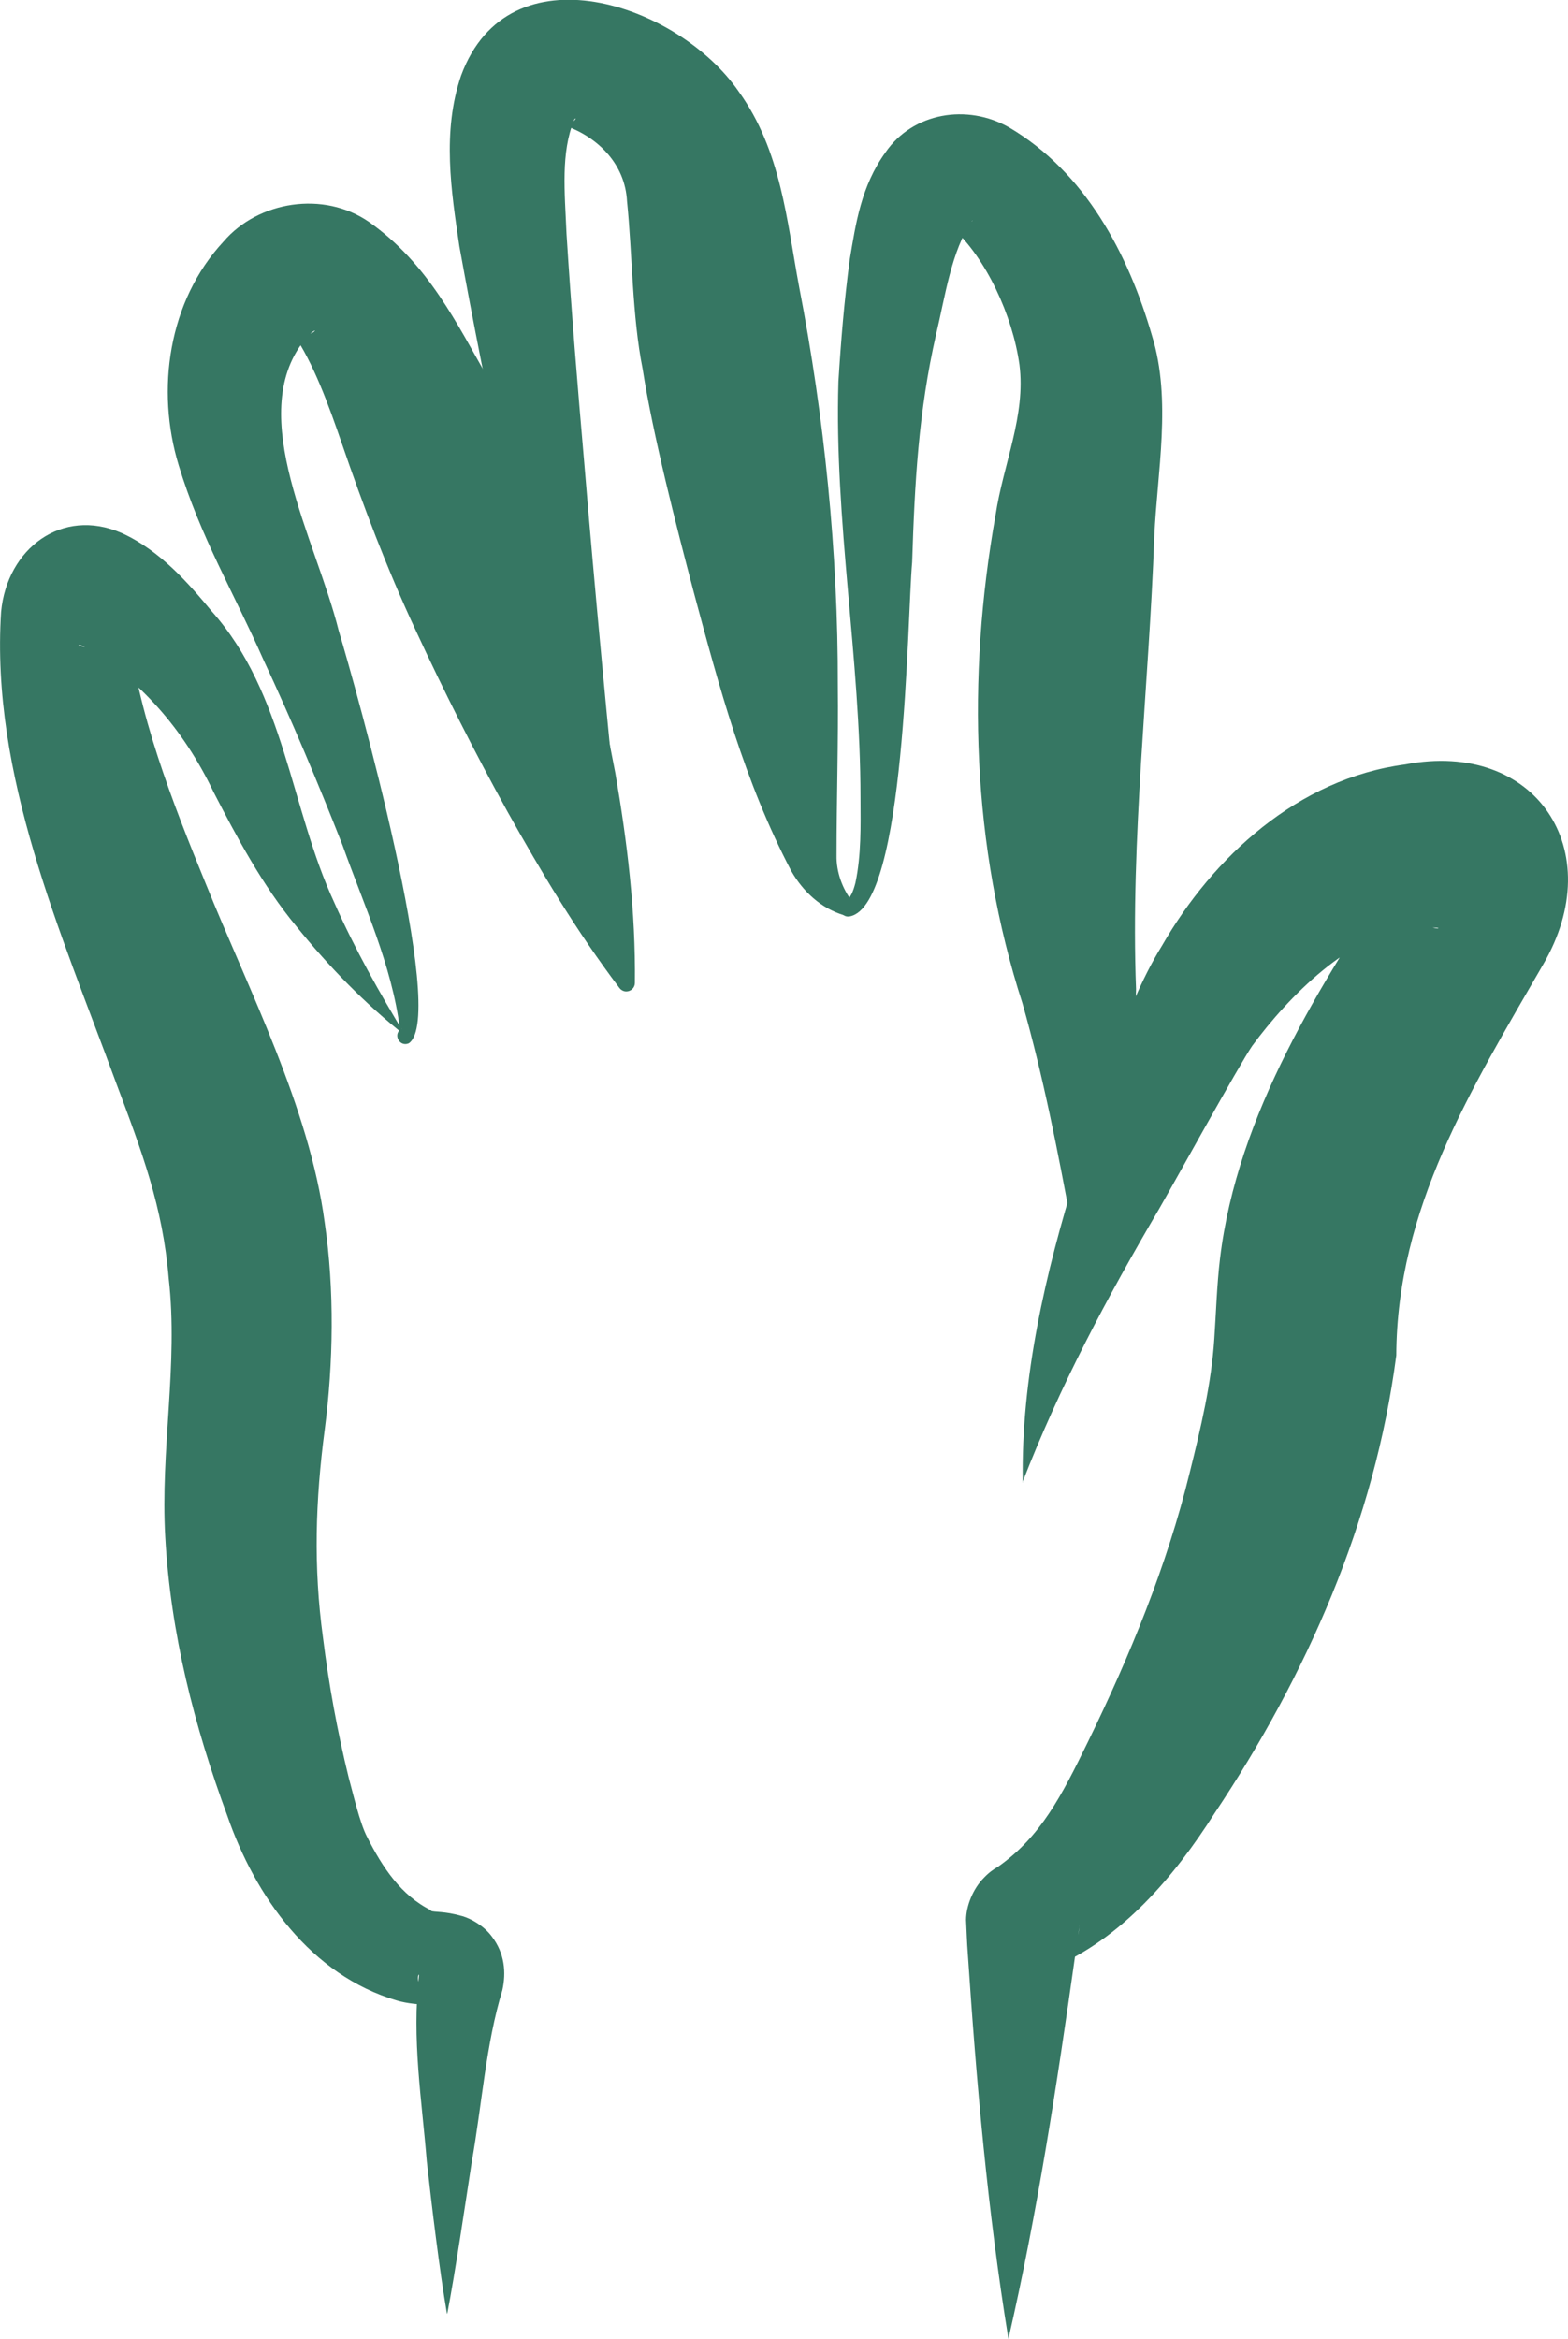
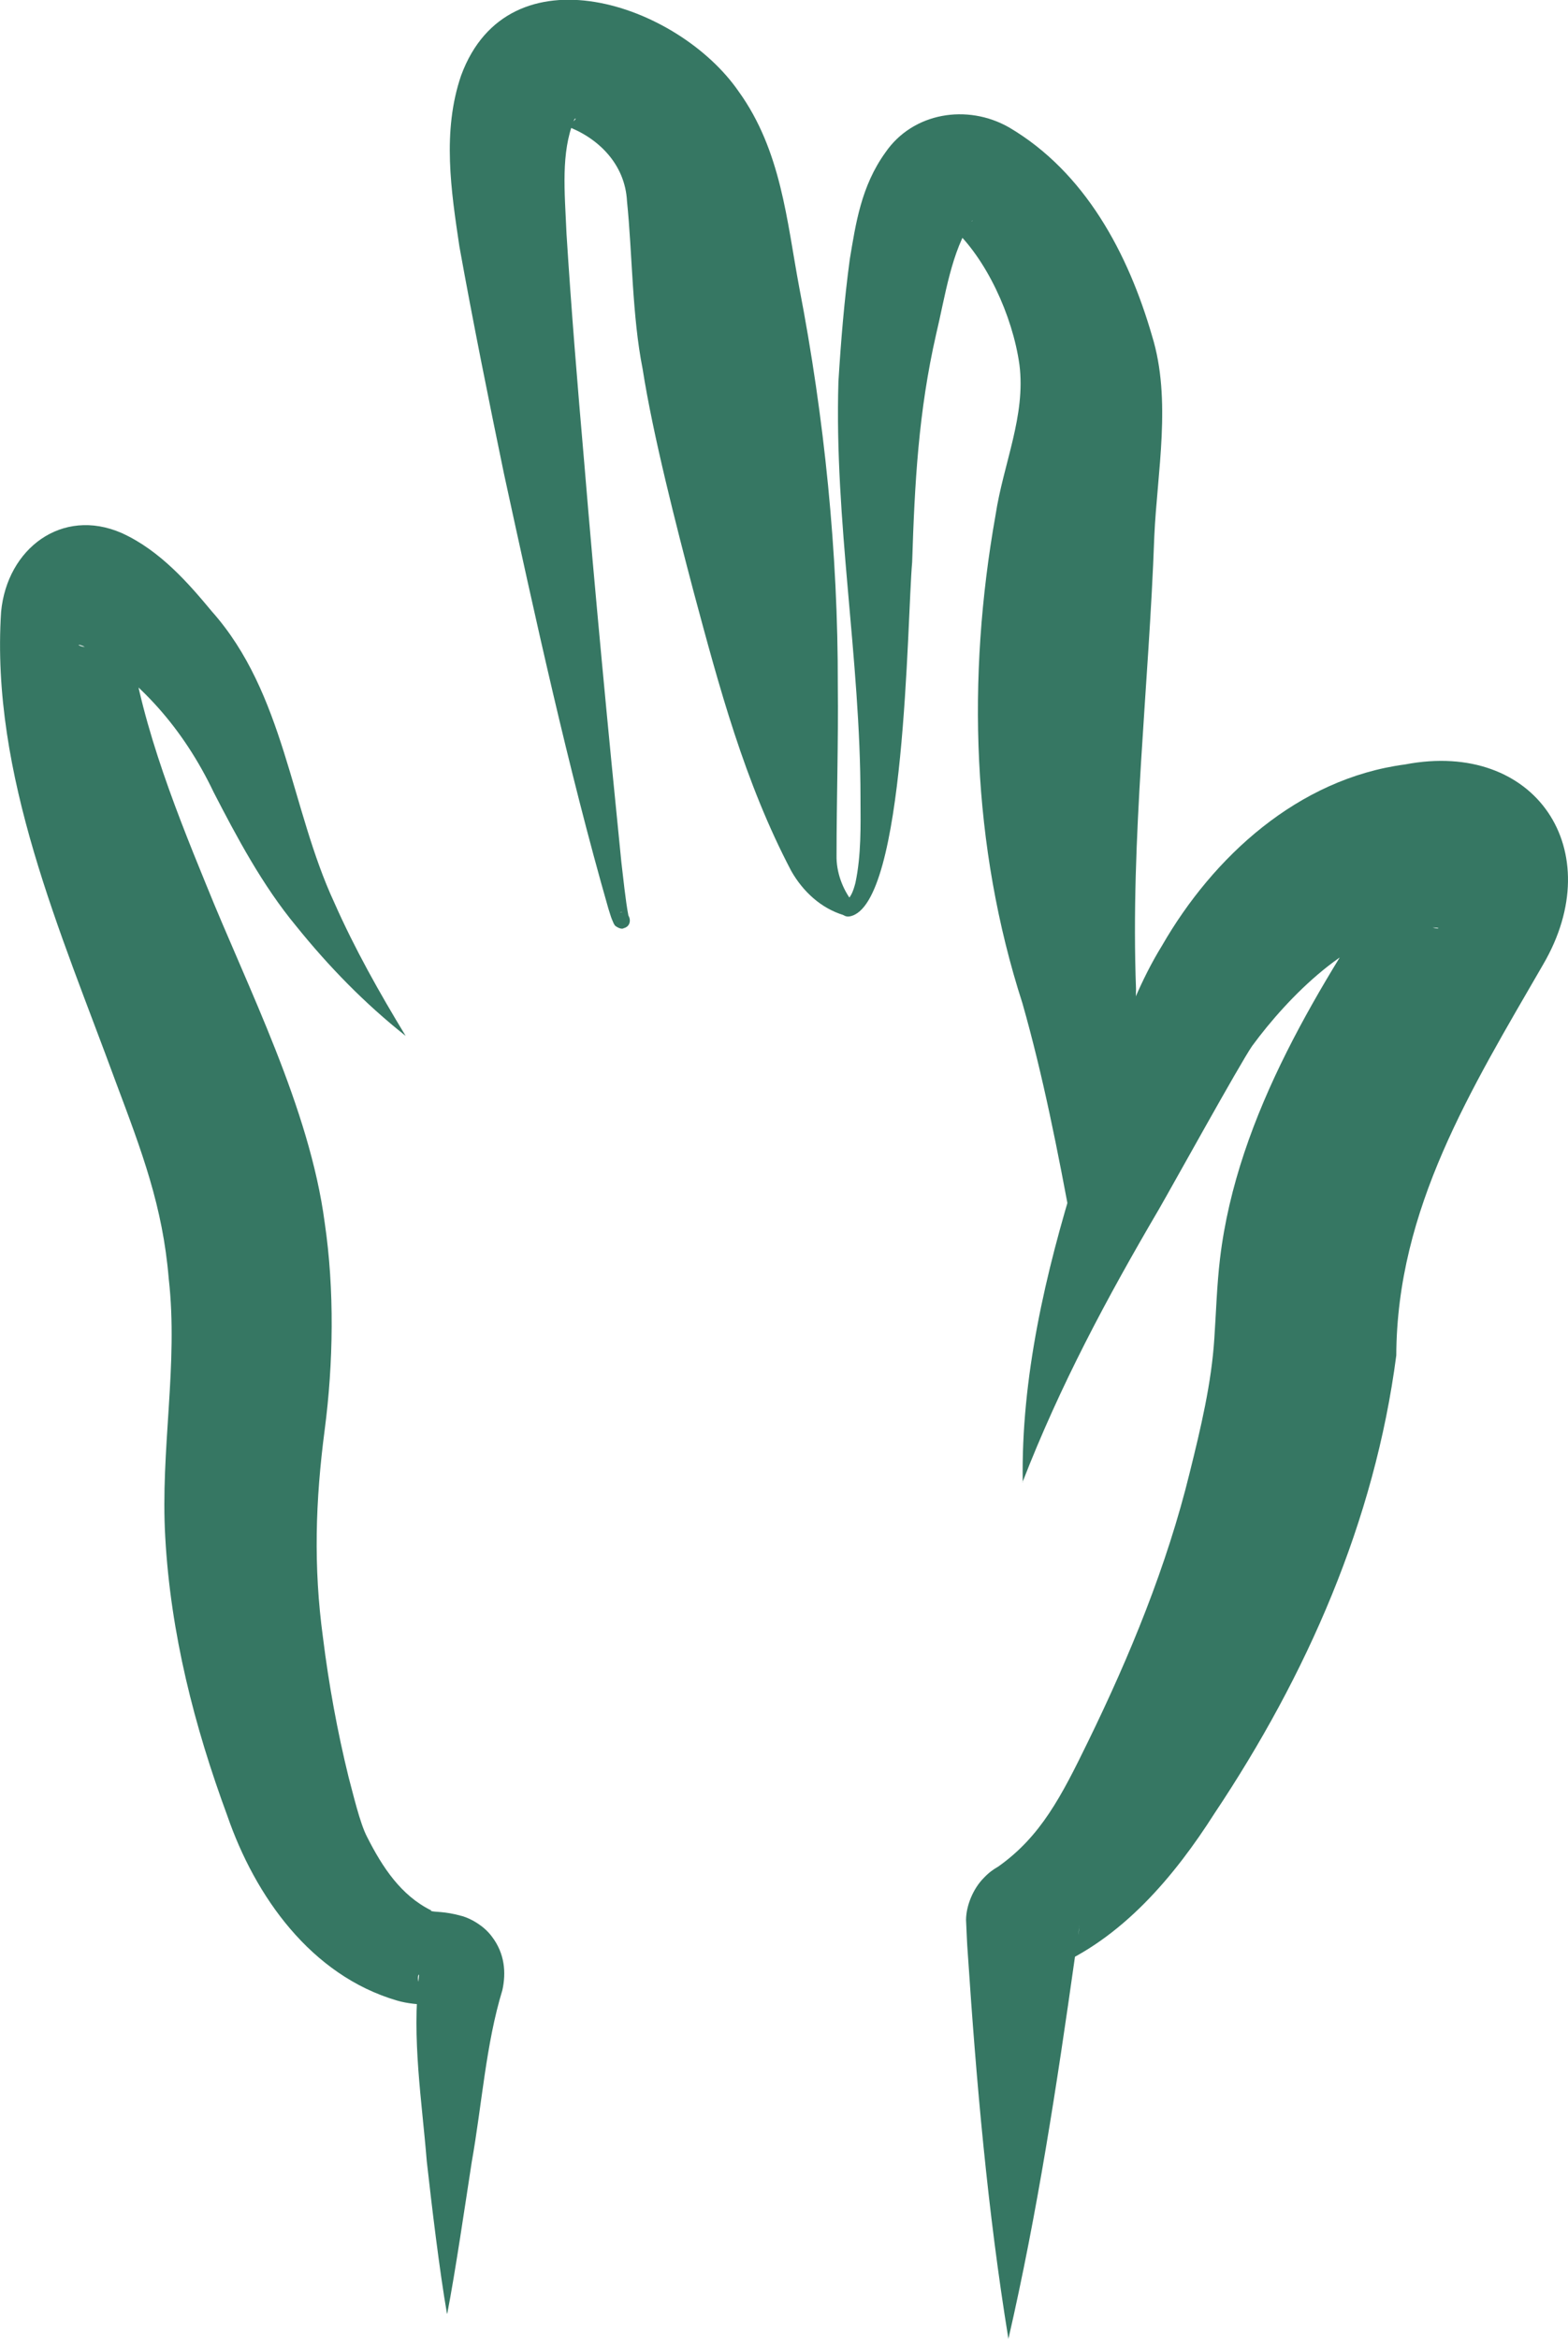
<svg xmlns="http://www.w3.org/2000/svg" id="Layer_2" data-name="Layer 2" viewBox="0 0 99.53 148.45">
  <defs>
    <style>
      .cls-1 {
        fill: #367763;
      }
    </style>
  </defs>
  <g id="Layer_1-2" data-name="Layer 1">
    <g>
      <path class="cls-1" d="M53.65,57.18c.33-.14.51-.6.65-1.15.37-1.75.33-3.59.32-5.4,0-8.84-1.67-17.54-1.4-26.42.16-2.58.37-5.15.72-7.75.38-2.27.72-4.64,2.26-6.78,1.75-2.55,5.2-3.1,7.84-1.6,4.85,2.85,7.58,8.03,9.09,13.25,1.25,4.05.32,8.67.14,12.71-.34,9.54-1.52,19.16-1.16,28.74-.08,5.34-1,10.6-3.01,15.45-.11.27-.43.4-.7.29-.17-.07-.29-.23-.32-.4-.93-5.07-1.88-9.87-3.18-14.44-3.22-9.98-3.54-20.67-1.71-30.97.5-3.29,1.93-6.32,1.52-9.56-.44-3.14-2.12-6.76-4.26-8.7.36.06.85-.08,1.14-.3.05-.03.08-.09.12-.12.02-.02.02-.07,0-.02-1.32,1.88-1.72,4.84-2.29,7.21-1.12,4.92-1.36,9.43-1.52,14.46-.33,3.72-.4,21.75-3.94,22.48-.6.14-.9-.72-.32-.97h0Z" />
      <path class="cls-1" d="M39.58,58.92c-.18.11-.6-.18-.57-.22-.04-.04-.09-.16-.1-.19l-.06-.14c-.06-.12-.18-.55-.23-.69-2.56-8.93-4.66-18.55-6.63-27.61-.99-4.79-1.95-9.55-2.83-14.43-.52-3.5-1.11-7.29.11-10.85,3.02-8.2,13.76-4.58,17.62,1.02,2.7,3.75,3.05,8.2,3.84,12.42,1.6,8.28,2.47,16.86,2.45,25.27.04,3.55-.08,7.3-.08,10.8-.02,1.02.36,2.11,1.01,2.94.32.38-.1,1-.57.84-1.42-.43-2.57-1.49-3.31-2.79-2.97-5.65-4.58-11.69-6.21-17.76-1.09-4.14-2.58-9.94-3.23-14.12-.67-3.36-.65-7.33-.99-10.63-.12-2.39-1.86-4.05-3.85-4.78.03-.03.35-.13.5-.35.15-.13.07-.21-.02-.01-.83,2.07-.59,4.48-.47,7.21.3,4.77.7,9.64,1.12,14.46.68,8.24,1.53,17.15,2.36,25.4.11.9.27,2.51.45,3.41,0,.01,0,.03,0,0l-.02-.03s-.36-.3-.52-.18c.65-.17.9.84.25,1h0Z" />
-       <path class="cls-1" d="M25.52,65.28c-.2.09-.12.11-.14,0-.51-4.02-2.28-7.83-3.64-11.64-1.57-3.99-3.23-7.94-5.04-11.81-1.83-4.15-3.99-7.78-5.36-12.31-1.45-4.76-.67-10.4,2.85-14.19,2.19-2.56,6.35-3.25,9.25-1.23,3.72,2.62,5.56,6.44,7.57,9.96,4.17,7.97,6.4,16.29,8.05,25.02.75,4.34,1.29,8.74,1.24,13.31,0,.3-.25.54-.55.54-.17,0-.33-.09-.43-.22-2.75-3.64-4.99-7.41-7.11-11.2-2.1-3.8-4.04-7.65-5.84-11.54-1.81-3.88-3.33-7.91-4.66-11.79-.85-2.48-1.82-5.15-3.1-7,.4.12.96.11,1.29-.1.31-.25-.23,0-.6.54-3.75,4.77.76,12.62,2.2,18.41,1.06,3.51,6.95,24.49,4.45,26.19-.61.27-1.05-.63-.44-.93h0Z" />
      <path class="cls-1" d="M28.37,146.84c-.47-2.69-.97-6.88-1.28-9.66-.31-3.86-.96-7.78-.49-11.79,0-.12-.07-.04-.07.17,0,.18.07.53.34.88.25.36.7.59.86.65.35.11.05.08-.44.14-.65.02-1.47-.07-2.08-.25-5.48-1.6-9.02-6.63-10.78-11.73-2.1-5.69-3.6-11.57-3.94-17.68-.32-5.56.84-10.97.22-16.42-.38-4.58-1.69-8.02-3.37-12.5C3.88,59.21-.6,49.2.07,38.83c.38-4.01,3.86-6.65,7.65-5,2.47,1.12,4.29,3.25,5.73,4.98,4.62,5.2,4.99,12.49,7.77,18.48,1.29,2.92,2.86,5.71,4.53,8.46-2.58-2.04-4.88-4.4-6.95-6.97-2.14-2.58-3.78-5.67-5.24-8.5-1.93-4.05-4.72-7.16-8.17-9.21-.34-.2-.62-.16-.15-.03,1,.24,2.41-.57,2.78-1.43.11-.26.08-.11.1.03.56,5.51,2.84,11.32,4.95,16.47,2.67,6.63,6.58,14.21,7.54,21.49.63,4.26.55,8.95,0,13.15-.59,4.5-.72,8.69-.11,13.18.37,2.98.91,5.95,1.63,8.88.26.95.71,2.91,1.17,3.78.98,1.94,2.16,3.72,4.06,4.66.01.01.07.03-.04.03.29.11.83,0,2.03.34.55.16,1.36.61,1.86,1.28.84,1.09.92,2.31.68,3.41-1.05,3.44-1.29,7.22-1.95,10.94-.42,2.72-1.03,6.9-1.55,9.6h0Z" />
      <path class="cls-1" d="M64.92,94.09c-.12-6.62,1.45-13.34,3.4-19.61,1.6-4.75,2.79-10.16,5.44-14.46,3.24-5.63,8.63-10.6,15.43-11.5,8.3-1.59,12.98,5.48,8.76,12.7-4.58,7.93-9.28,15.49-9.32,24.81-1.37,10.53-5.68,20.29-11.54,29.07-2.51,3.94-5.86,7.98-10.43,9.85.83-.37,1.64-1.31,1.79-2.21.03-.15.05-.29.06-.42.01-.2,0-.04,0-.07v.07c-.11.68-.19,1.29-.28,1.91-1.14,8.07-2.38,16.22-4.22,24.22-1.32-8.1-2.04-16.34-2.58-24.48-.05-.59-.08-1.55-.11-2.12.01-.89.44-1.96,1.12-2.65.32-.34.6-.54.93-.73,2.69-1.91,3.99-4.43,5.69-7.92,2.66-5.45,5.01-11.16,6.46-17.09.7-2.82,1.38-5.67,1.56-8.5.11-1.61.16-3.38.36-5.06,1.09-9.21,6.46-17.55,11.24-24.8-.29,1.53,1.01,3.65,2.56,3.83.13,0,.06-.04-.1-.05-.39-.03-1.16.02-1.61.08-3.73.22-7.77,4.32-10.05,7.43-.75,1.08-5.14,9.02-5.91,10.35-3.32,5.66-6.28,11.19-8.67,17.35h0Z" />
    </g>
  </g>
</svg>